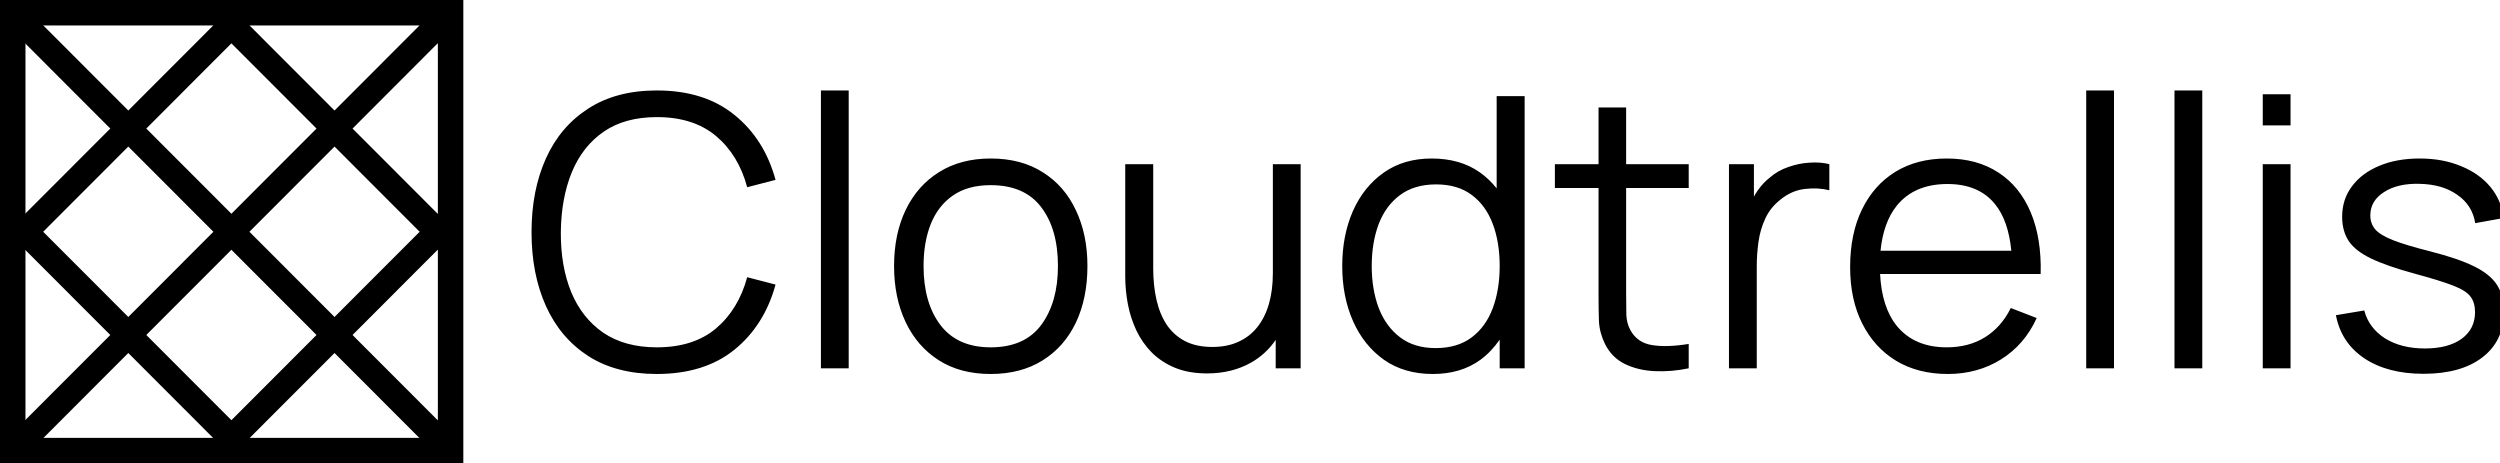
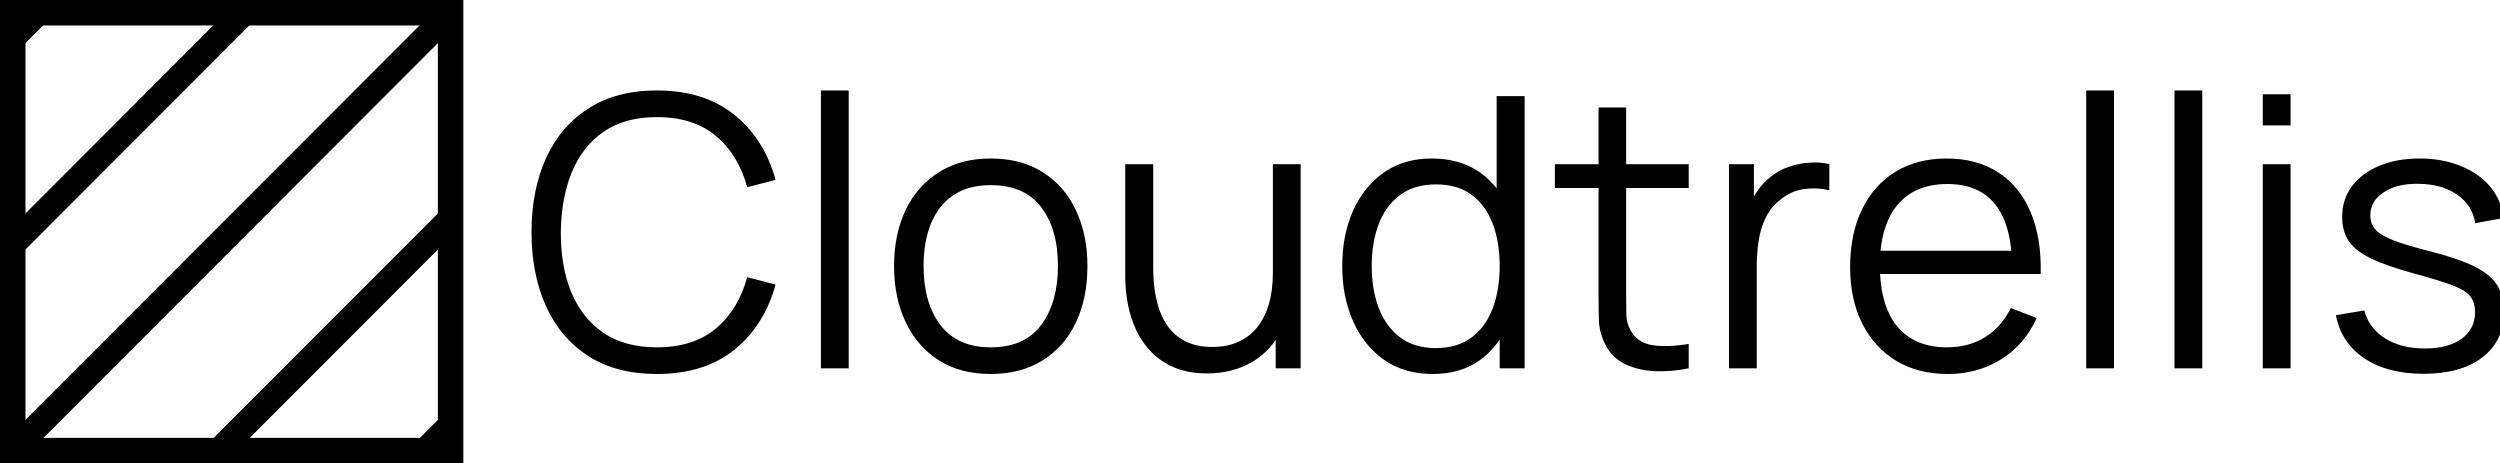
<svg xmlns="http://www.w3.org/2000/svg" width="490.688mm" height="90.94mm" viewBox="0 0 490.688 90.94" version="1.1" id="svg1">
  <defs id="defs1">
    <rect x="390.635" y="108.007" width="1528.692" height="326.722" id="rect1" />
    <clipPath clipPathUnits="userSpaceOnUse" id="clipPath34">
-       <rect style="opacity:1;fill:none;stroke:#000000;stroke-width:5;stroke-linecap:round;stroke-linejoin:miter;stroke-miterlimit:2.1;stroke-dasharray:none;stroke-opacity:1;paint-order:fill markers stroke" id="rect35" width="85.732" height="85.697" x="75.402" y="91.115" />
-     </clipPath>
+       </clipPath>
    <clipPath clipPathUnits="userSpaceOnUse" id="clipPath33">
      <rect style="opacity:1;fill:none;stroke:#000000;stroke-width:5;stroke-linecap:round;stroke-linejoin:miter;stroke-miterlimit:2.1;stroke-dasharray:none;stroke-opacity:1;paint-order:fill markers stroke" id="rect34" width="85.732" height="85.697" x="75.402" y="91.115" />
    </clipPath>
  </defs>
  <g id="layer2" transform="translate(-52.246,-47.383)">
    <path id="text1" style="font-size:280px;line-height:1.25;font-family:sans-serif;letter-spacing:0px;word-spacing:0px;white-space:pre;shape-inside:url(#rect1);display:inline;fill:#000000;fill-opacity:1" d="M 491.854 156.973 C 471.787 156.973 454.849 161.453 441.036 170.413 C 427.222 179.279 416.768 191.6 409.674 207.374 C 402.581 223.147 399.036 241.347 399.036 261.973 C 399.036 282.6 402.581 300.8 409.674 316.573 C 416.768 332.346 427.222 344.713 441.036 353.673 C 454.849 362.539 471.787 366.973 491.854 366.973 C 515.281 366.973 534.414 361 549.254 349.053 C 564.094 337.013 574.267 320.913 579.774 300.753 L 558.774 295.294 C 554.481 311.16 546.781 323.806 535.674 333.233 C 524.568 342.566 509.961 347.233 491.854 347.233 C 476.081 347.233 462.875 343.639 452.235 336.452 C 441.688 329.172 433.754 319.139 428.434 306.352 C 423.207 293.566 420.642 278.773 420.735 261.973 C 420.921 245.173 423.627 230.379 428.854 217.593 C 434.174 204.713 442.061 194.68 452.514 187.493 C 462.967 180.306 476.081 176.714 491.854 176.714 C 509.961 176.714 524.568 181.38 535.674 190.714 C 546.781 200.047 554.481 212.693 558.774 228.653 L 579.774 223.192 C 574.267 203.032 564.094 186.979 549.254 175.032 C 534.414 162.992 515.281 156.973 491.854 156.973 z M 613.375 156.973 L 613.375 362.772 L 633.956 362.772 L 633.956 156.973 L 613.375 156.973 z M 1550.534 156.973 L 1550.534 362.772 L 1571.114 362.772 L 1571.114 156.973 L 1550.534 156.973 z M 1615.915 156.973 L 1615.915 362.772 L 1636.495 362.772 L 1636.495 156.973 L 1615.915 156.973 z M 1681.293 159.772 L 1681.293 182.874 L 1701.873 182.874 L 1701.873 159.772 L 1681.293 159.772 z M 1113.873 161.173 L 1113.873 229.51 C 1110.307 225.003 1106.223 221.054 1101.555 217.733 C 1091.849 210.826 1079.902 207.374 1065.715 207.374 C 1051.902 207.374 1040.048 210.874 1030.155 217.874 C 1020.261 224.874 1012.654 234.392 1007.335 246.432 C 1002.108 258.472 999.495 272.005 999.495 287.032 C 999.495 302.152 1002.155 315.732 1007.475 327.772 C 1012.795 339.812 1020.447 349.38 1030.434 356.473 C 1040.421 363.473 1052.462 366.973 1066.555 366.973 C 1080.462 366.973 1092.221 363.473 1101.834 356.473 C 1107.411 352.359 1112.108 347.309 1116.114 341.53 L 1116.114 362.772 L 1134.594 362.772 L 1134.594 161.173 L 1113.873 161.173 z M 1189.334 169.573 L 1189.334 211.573 L 1156.995 211.573 L 1156.995 229.214 L 1189.334 229.214 L 1189.334 308.032 C 1189.334 315.405 1189.427 321.986 1189.614 327.772 C 1189.894 333.466 1191.388 339.114 1194.094 344.714 C 1197.454 351.434 1202.355 356.38 1208.795 359.553 C 1215.329 362.727 1222.701 364.5 1230.915 364.874 C 1239.221 365.247 1247.62 364.546 1256.114 362.772 L 1256.114 344.714 C 1245.287 346.487 1236.188 346.767 1228.815 345.553 C 1221.535 344.34 1216.214 340.606 1212.854 334.352 C 1211.081 331.086 1210.101 327.353 1209.915 323.153 C 1209.821 318.86 1209.774 313.539 1209.774 307.192 L 1209.774 229.214 L 1256.114 229.214 L 1256.114 211.573 L 1209.774 211.573 L 1209.774 169.573 L 1189.334 169.573 z M 739.094 207.374 C 724.348 207.374 711.609 210.732 700.875 217.452 C 690.235 224.079 682.021 233.367 676.235 245.313 C 670.448 257.26 667.555 271.165 667.555 287.032 C 667.555 302.619 670.401 316.433 676.094 328.473 C 681.788 340.513 689.954 349.939 700.594 356.753 C 711.234 363.566 724.068 366.973 739.094 366.973 C 754.028 366.973 766.861 363.613 777.594 356.893 C 788.328 350.173 796.542 340.84 802.235 328.893 C 807.928 316.853 810.774 302.899 810.774 287.032 C 810.774 271.445 807.928 257.68 802.235 245.733 C 796.635 233.693 788.468 224.313 777.735 217.593 C 767.095 210.779 754.214 207.374 739.094 207.374 z M 1447.215 207.374 C 1432.655 207.374 1420.007 210.639 1409.274 217.173 C 1398.634 223.706 1390.375 232.992 1384.495 245.032 C 1378.615 257.072 1375.674 271.354 1375.674 287.874 C 1375.674 303.834 1378.662 317.739 1384.635 329.593 C 1390.609 341.446 1398.96 350.639 1409.694 357.173 C 1420.521 363.706 1433.309 366.973 1448.055 366.973 C 1462.708 366.973 1475.822 363.379 1487.395 356.192 C 1499.062 348.912 1507.881 338.692 1513.854 325.532 L 1494.674 318.112 C 1490.008 327.539 1483.615 334.773 1475.495 339.813 C 1467.468 344.76 1458.042 347.233 1447.215 347.233 C 1431.349 347.233 1419.075 342.007 1410.395 331.553 C 1402.722 322.129 1398.672 309.119 1397.856 292.913 L 1495.795 292.913 L 1505.735 292.913 L 1516.795 292.913 C 1517.262 275.18 1514.787 259.92 1509.373 247.134 C 1503.96 234.347 1495.981 224.546 1485.434 217.733 C 1474.887 210.826 1462.149 207.374 1447.215 207.374 z M 1797.495 207.374 C 1786.108 207.374 1776.12 209.193 1767.534 212.833 C 1758.947 216.379 1752.227 221.419 1747.373 227.952 C 1742.52 234.392 1740.094 241.906 1740.094 250.493 C 1740.094 257.586 1741.728 263.607 1744.995 268.553 C 1748.261 273.407 1753.767 277.699 1761.514 281.432 C 1769.261 285.166 1779.993 288.9 1793.713 292.634 C 1806.5 296.087 1816.113 299.073 1822.553 301.593 C 1828.993 304.113 1833.24 306.866 1835.293 309.852 C 1837.44 312.746 1838.514 316.525 1838.514 321.192 C 1838.514 329.499 1835.201 336.079 1828.575 340.932 C 1821.948 345.692 1812.895 348.073 1801.415 348.073 C 1789.655 348.073 1779.76 345.552 1771.733 340.512 C 1763.8 335.379 1758.713 328.519 1756.473 319.932 L 1735.473 323.432 C 1738.086 337.059 1745.086 347.699 1756.473 355.352 C 1767.953 363.006 1782.56 366.833 1800.293 366.833 C 1818.867 366.833 1833.427 362.773 1843.973 354.653 C 1854.613 346.44 1859.934 335.193 1859.934 320.913 C 1859.934 313.073 1858.253 306.493 1854.893 301.173 C 1851.533 295.853 1845.887 291.233 1837.954 287.313 C 1830.02 283.393 1819.101 279.659 1805.194 276.112 C 1793.341 273.125 1784.194 270.372 1777.754 267.852 C 1771.408 265.332 1767.021 262.674 1764.594 259.874 C 1762.168 256.98 1760.954 253.526 1760.954 249.512 C 1760.954 242.326 1764.314 236.587 1771.034 232.294 C 1777.754 227.907 1786.48 225.854 1797.213 226.134 C 1808.6 226.32 1817.981 229.026 1825.354 234.253 C 1832.821 239.386 1837.255 246.386 1838.655 255.253 L 1859.655 251.473 C 1858.628 242.7 1855.361 235 1849.854 228.374 C 1844.347 221.747 1837.068 216.613 1828.014 212.973 C 1819.054 209.24 1808.881 207.374 1797.495 207.374 z M 1345.715 210.452 C 1340.395 210.732 1335.122 211.806 1329.895 213.673 C 1324.668 215.446 1320.094 218.059 1316.174 221.512 C 1313.001 223.939 1310.061 227.067 1307.354 230.893 C 1306.271 232.387 1305.333 233.984 1304.415 235.596 L 1304.415 211.573 L 1285.934 211.573 L 1285.934 362.772 L 1306.514 362.772 L 1306.514 287.313 C 1306.514 281.34 1306.934 275.319 1307.774 269.253 C 1308.614 263.093 1310.295 257.307 1312.815 251.893 C 1315.335 246.387 1319.115 241.673 1324.155 237.753 C 1329.661 233.273 1335.682 230.659 1342.215 229.913 C 1348.749 229.166 1354.767 229.493 1360.274 230.893 L 1360.274 211.573 C 1355.887 210.453 1351.035 210.079 1345.715 210.452 z M 838.774 211.573 L 838.774 294.733 C 838.774 301.546 839.428 308.407 840.735 315.313 C 842.042 322.127 844.14 328.612 847.034 334.772 C 849.927 340.839 853.707 346.252 858.374 351.012 C 863.134 355.772 868.874 359.552 875.594 362.352 C 882.408 365.152 890.342 366.553 899.395 366.553 C 911.715 366.553 922.635 363.846 932.155 358.432 C 939.351 354.34 945.366 348.77 950.215 341.745 L 950.215 362.772 L 968.694 362.772 L 968.694 211.573 L 948.114 211.573 L 948.114 292.214 C 948.114 300.707 947.134 308.359 945.174 315.173 C 943.214 321.893 940.321 327.633 936.495 332.393 C 932.761 337.06 928.095 340.653 922.495 343.173 C 916.988 345.693 910.595 346.952 903.315 346.952 C 895.382 346.952 888.614 345.505 883.014 342.612 C 877.507 339.719 872.981 335.659 869.434 330.432 C 865.981 325.112 863.46 318.907 861.874 311.813 C 860.287 304.72 859.495 297.02 859.495 288.714 L 859.495 211.573 L 838.774 211.573 z M 1681.293 211.573 L 1681.293 362.772 L 1701.873 362.772 L 1701.873 211.573 L 1681.293 211.573 z M 1447.774 226.272 C 1463.267 226.272 1475.028 231.266 1483.055 241.253 C 1489.713 249.441 1493.619 261.042 1495.069 275.692 L 1398.184 275.692 C 1399.599 261.722 1403.596 250.444 1410.395 242.093 C 1419.075 231.546 1431.534 226.272 1447.774 226.272 z M 1069.075 226.553 C 1079.621 226.553 1088.348 229.119 1095.254 234.253 C 1102.254 239.386 1107.481 246.526 1110.934 255.673 C 1114.387 264.726 1116.114 275.179 1116.114 287.032 C 1116.114 298.699 1114.387 309.153 1110.934 318.393 C 1107.481 327.54 1102.254 334.725 1095.254 339.952 C 1088.254 345.179 1079.388 347.794 1068.655 347.794 C 1058.108 347.794 1049.334 345.133 1042.334 339.813 C 1035.334 334.493 1030.061 327.259 1026.514 318.112 C 1023.061 308.872 1021.335 298.512 1021.335 287.032 C 1021.335 275.645 1023.014 265.38 1026.373 256.233 C 1029.827 247.086 1035.101 239.852 1042.194 234.532 C 1049.287 229.212 1058.248 226.553 1069.075 226.553 z M 739.094 227.112 C 755.801 227.112 768.262 232.526 776.475 243.352 C 784.782 254.179 788.934 268.739 788.934 287.032 C 788.934 304.859 784.827 319.373 776.614 330.573 C 768.4 341.68 755.894 347.233 739.094 347.233 C 722.761 347.233 710.395 341.772 701.995 330.852 C 693.595 319.839 689.395 305.232 689.395 287.032 C 689.395 275.272 691.169 264.912 694.715 255.952 C 698.355 246.899 703.814 239.853 711.094 234.813 C 718.468 229.68 727.801 227.112 739.094 227.112 z " transform="matrix(0.265,0,0,0.265,50.827,23.539)" />
  </g>
  <g id="layer1" transform="translate(-52.246,-47.383)">
    <g id="g1" transform="translate(-10.165,-2.492)" style="stroke:#000000;stroke-opacity:1;fill:none;fill-opacity:1">
      <path id="path28" style="display:inline;fill:none;stroke:#000000;stroke-width:4.987;stroke-linecap:butt;stroke-linejoin:miter;stroke-dasharray:none;stroke-opacity:1;fill-opacity:1" d="M 50.665,-14.435 185.871,120.771 Z m 0,40.398 135.206,135.206 z m 0,40.398 135.206,135.206 z m 0,40.398 135.206,135.206 z m 0,40.398 135.206,135.206 z" clip-path="url(#clipPath34)" transform="matrix(1.002,0,0,1.003,-10.675,-39)" />
      <path id="path23" style="display:inline;fill:none;stroke:#000000;stroke-width:4.987;stroke-linecap:butt;stroke-linejoin:miter;stroke-dasharray:none;stroke-opacity:1;fill-opacity:1" d="M 185.871,-14.435 50.665,120.771 Z m 0,40.398 L 50.665,161.168 Z m 0,40.398 L 50.665,201.567 Z m 0,40.398 -135.206,135.206 z m 0,40.398 -135.206,135.206 z" clip-path="url(#clipPath33)" transform="matrix(1.002,0,0,1.003,-10.675,-39)" />
      <rect style="fill:none;stroke:#000000;stroke-width:5;stroke-linecap:round;stroke-linejoin:miter;stroke-miterlimit:2.1;stroke-dasharray:none;stroke-opacity:1;paint-order:fill markers stroke;fill-opacity:1" id="rect23" width="85.942" height="85.94" x="64.91" y="52.374" />
    </g>
  </g>
</svg>